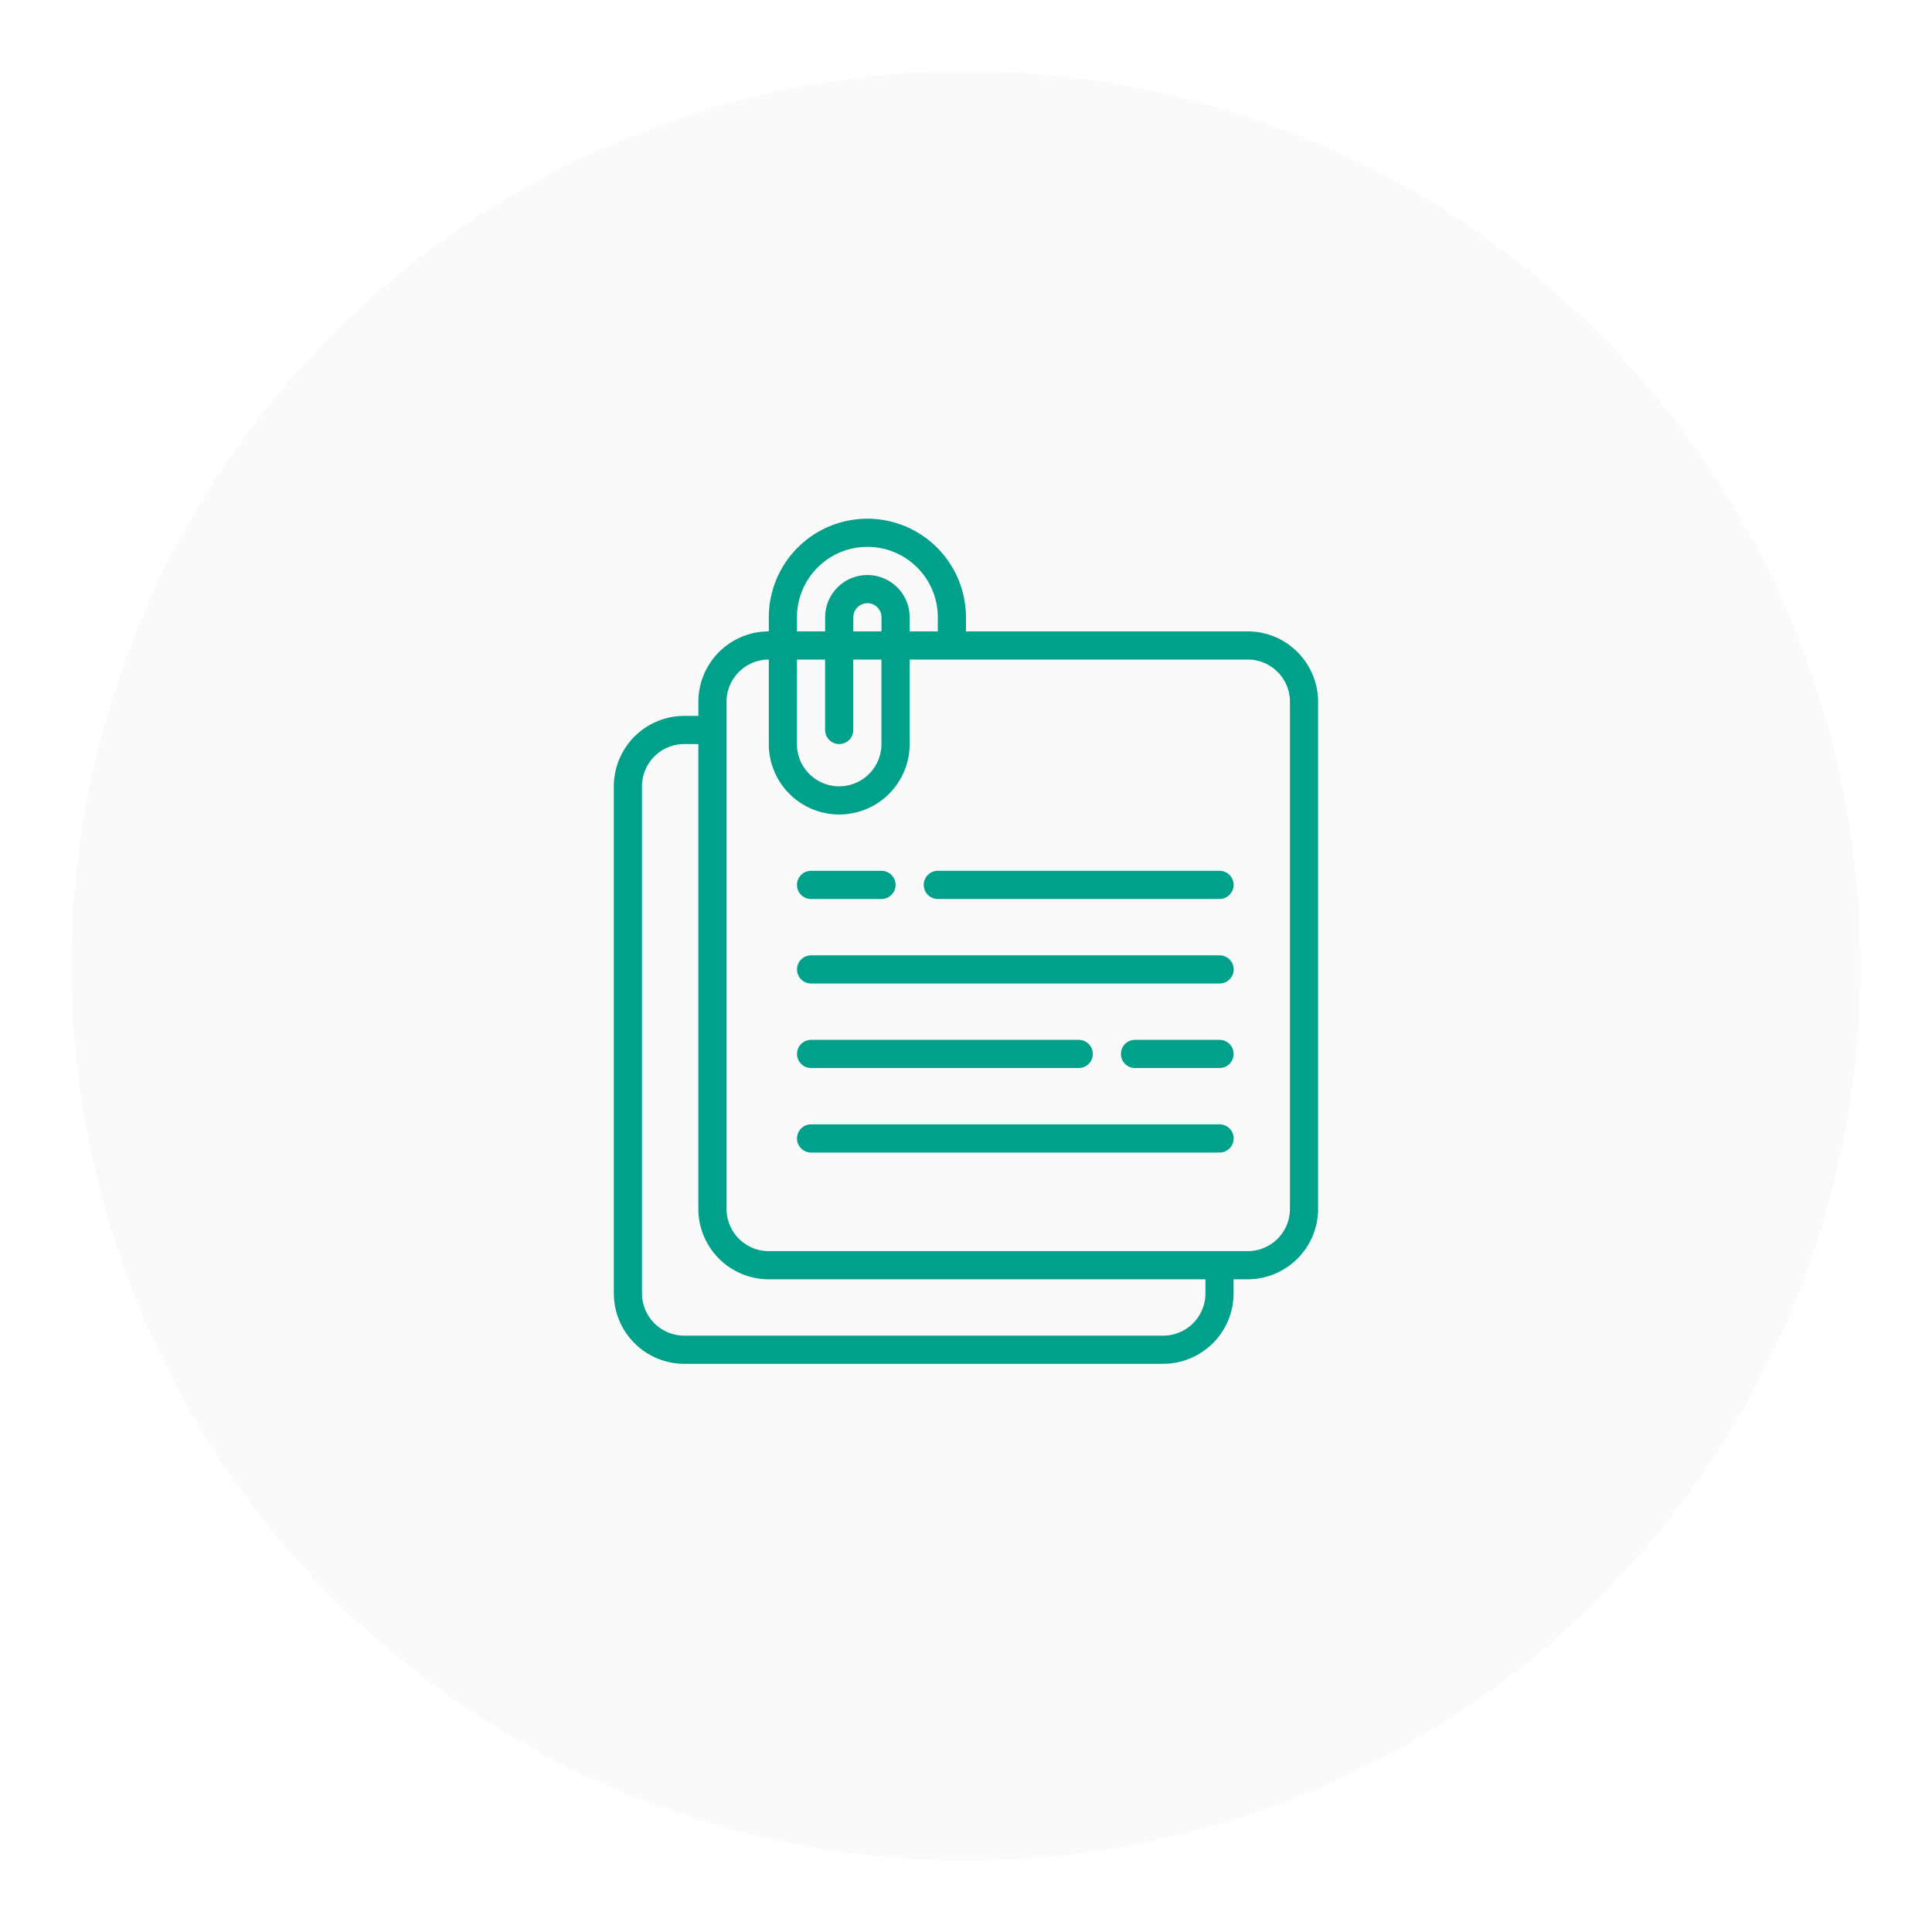
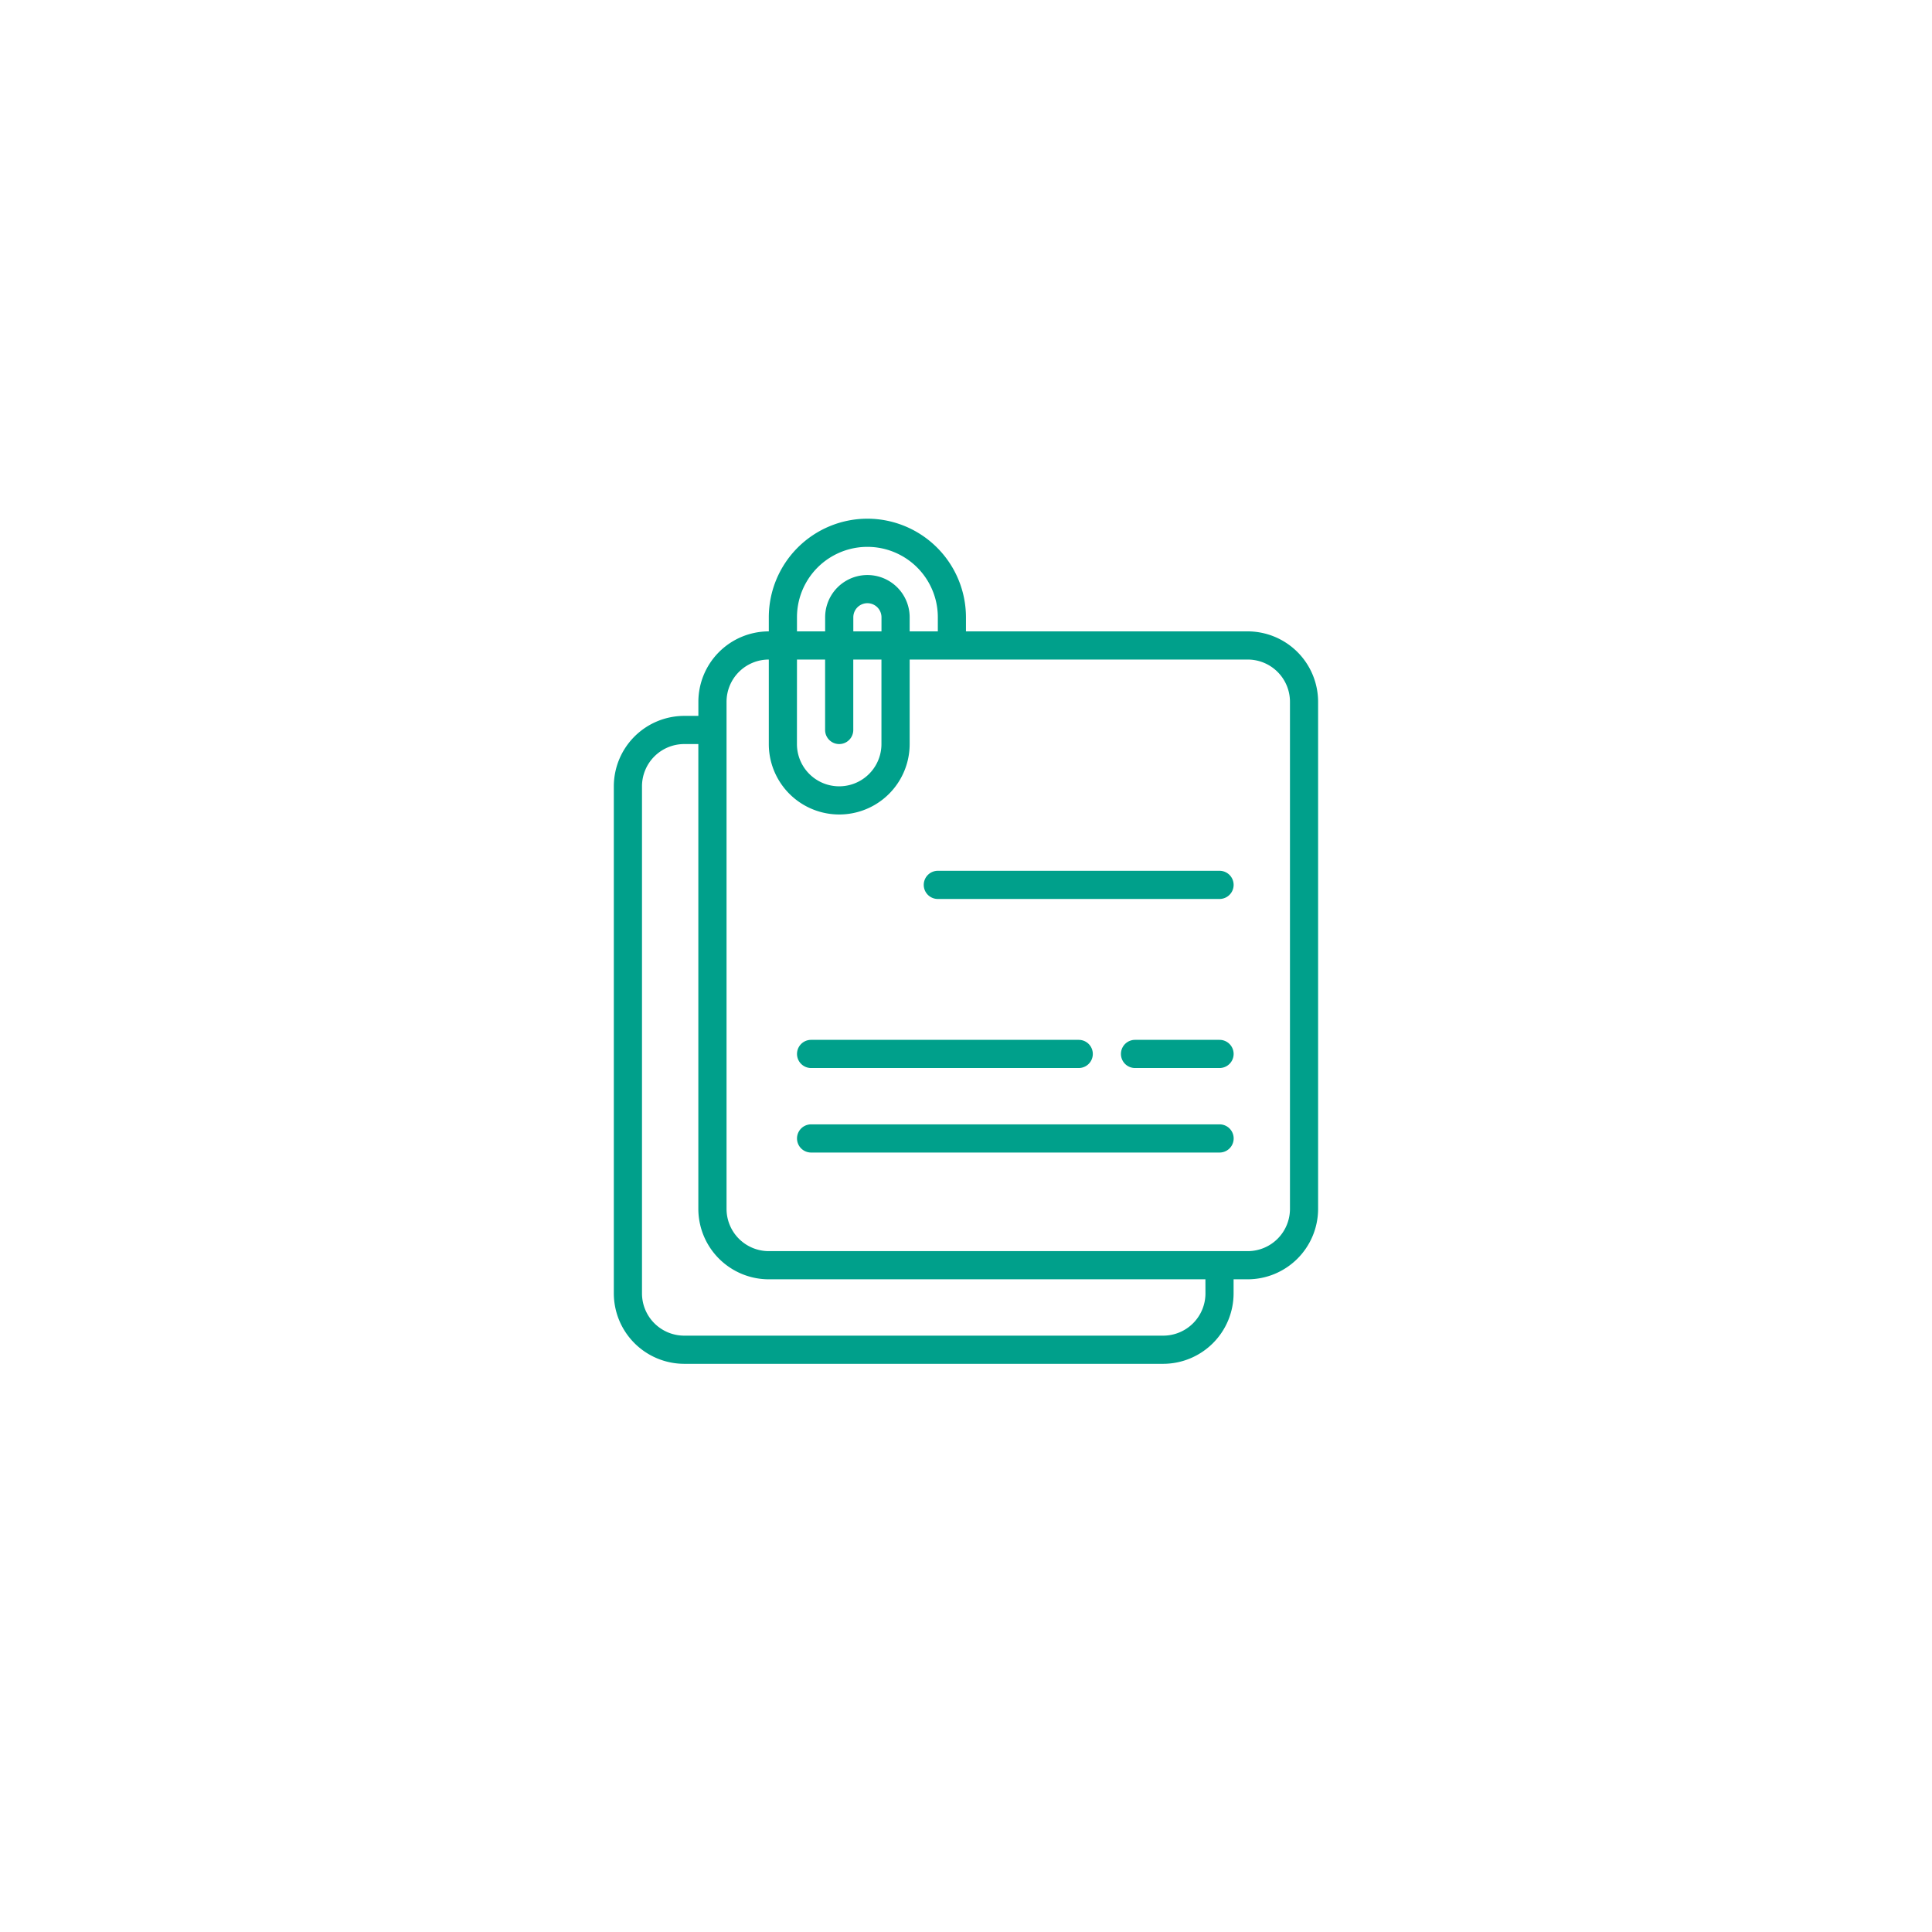
<svg xmlns="http://www.w3.org/2000/svg" width="203" height="203" viewBox="0 0 203 203">
  <defs>
    <filter id="Ellipse_318" x="0" y="0" width="203" height="203" filterUnits="userSpaceOnUse">
      <feOffset dy="3" input="SourceAlpha" />
      <feGaussianBlur stdDeviation="2.5" result="blur" />
      <feFlood flood-opacity="0.161" />
      <feComposite operator="in" in2="blur" />
      <feComposite in="SourceGraphic" />
    </filter>
  </defs>
  <g id="Gruppe_3544" data-name="Gruppe 3544" transform="translate(-979.5 -1762.175)">
    <g id="Gruppe_3535" data-name="Gruppe 3535">
      <g transform="matrix(1, 0, 0, 1, 979.5, 1762.17)" filter="url(#Ellipse_318)">
-         <circle id="Ellipse_318-2" data-name="Ellipse 318" cx="94" cy="94" r="94" transform="translate(7.5 4.5)" fill="#fafafa" />
-       </g>
+         </g>
      <g id="notes" transform="translate(993.196 1816.675)">
        <g id="Page-1_44_" transform="translate(50.804 0)">
          <g id="_x30_45---Notes" transform="translate(0 0)">
            <path id="Shape_99_" d="M77.444,0a10.372,10.372,0,0,0-10.36,10.36v1.48a7.409,7.409,0,0,0-7.4,7.4v1.48H58.2a7.409,7.409,0,0,0-7.4,7.4V81.4a7.409,7.409,0,0,0,7.4,7.4h50.32a7.409,7.409,0,0,0,7.4-7.4V79.92h1.48a7.409,7.409,0,0,0,7.4-7.4V19.24a7.409,7.409,0,0,0-7.4-7.4H87.8V10.36A10.372,10.372,0,0,0,77.444,0Zm-7.4,10.36a7.4,7.4,0,1,1,14.8,0v1.48h-2.96V10.36a4.44,4.44,0,1,0-8.88,0v1.48h-2.96Zm0,4.44H73v7.4a1.48,1.48,0,0,0,2.96,0V14.8h2.96v8.88a4.44,4.44,0,1,1-8.88,0Zm5.92-2.96V10.36a1.48,1.48,0,1,1,2.96,0v1.48Zm37,69.56a4.44,4.44,0,0,1-4.44,4.44H58.2a4.44,4.44,0,0,1-4.44-4.44V28.12a4.44,4.44,0,0,1,4.44-4.44h1.48V72.52a7.409,7.409,0,0,0,7.4,7.4h45.88Zm8.88-62.16V72.52a4.44,4.44,0,0,1-4.44,4.44H67.084a4.44,4.44,0,0,1-4.44-4.44V19.24a4.44,4.44,0,0,1,4.44-4.44v8.88a7.4,7.4,0,0,0,14.8,0V14.8H117.4A4.44,4.44,0,0,1,121.844,19.24Z" transform="translate(-50.804 0)" fill="#00a08b" />
            <g id="Gruppe_3588" data-name="Gruppe 3588" transform="translate(19.24 37)">
-               <path id="Path_357_" d="M184.376,256.983h7.4a1.48,1.48,0,0,0,0-2.96h-7.4a1.48,1.48,0,0,0,0,2.96Z" transform="translate(-182.896 -254.023)" fill="#00a08b" fill-rule="evenodd" />
              <path id="Path_356_" d="M274.345,255.5a1.48,1.48,0,0,0,1.48,1.48h29.6a1.48,1.48,0,1,0,0-2.96h-29.6A1.48,1.48,0,0,0,274.345,255.5Z" transform="translate(-261.025 -254.023)" fill="#00a08b" fill-rule="evenodd" />
-               <path id="Path_355_" d="M227.3,314.988h-42.92a1.48,1.48,0,0,0,0,2.96H227.3a1.48,1.48,0,0,0,0-2.96Z" transform="translate(-182.896 -306.108)" fill="#00a08b" fill-rule="evenodd" />
              <path id="Path_354_" d="M426.958,375.954h-8.88a1.48,1.48,0,1,0,0,2.96h8.88a1.48,1.48,0,1,0,0-2.96Z" transform="translate(-382.558 -358.194)" fill="#00a08b" fill-rule="evenodd" />
              <path id="Path_353_" d="M184.376,378.913H212.5a1.48,1.48,0,1,0,0-2.96h-28.12a1.48,1.48,0,0,0,0,2.96Z" transform="translate(-182.896 -358.193)" fill="#00a08b" fill-rule="evenodd" />
              <path id="Path_352_" d="M227.3,436.919h-42.92a1.48,1.48,0,0,0,0,2.96H227.3a1.48,1.48,0,0,0,0-2.96Z" transform="translate(-182.896 -410.279)" fill="#00a08b" fill-rule="evenodd" />
            </g>
          </g>
        </g>
      </g>
    </g>
  </g>
</svg>